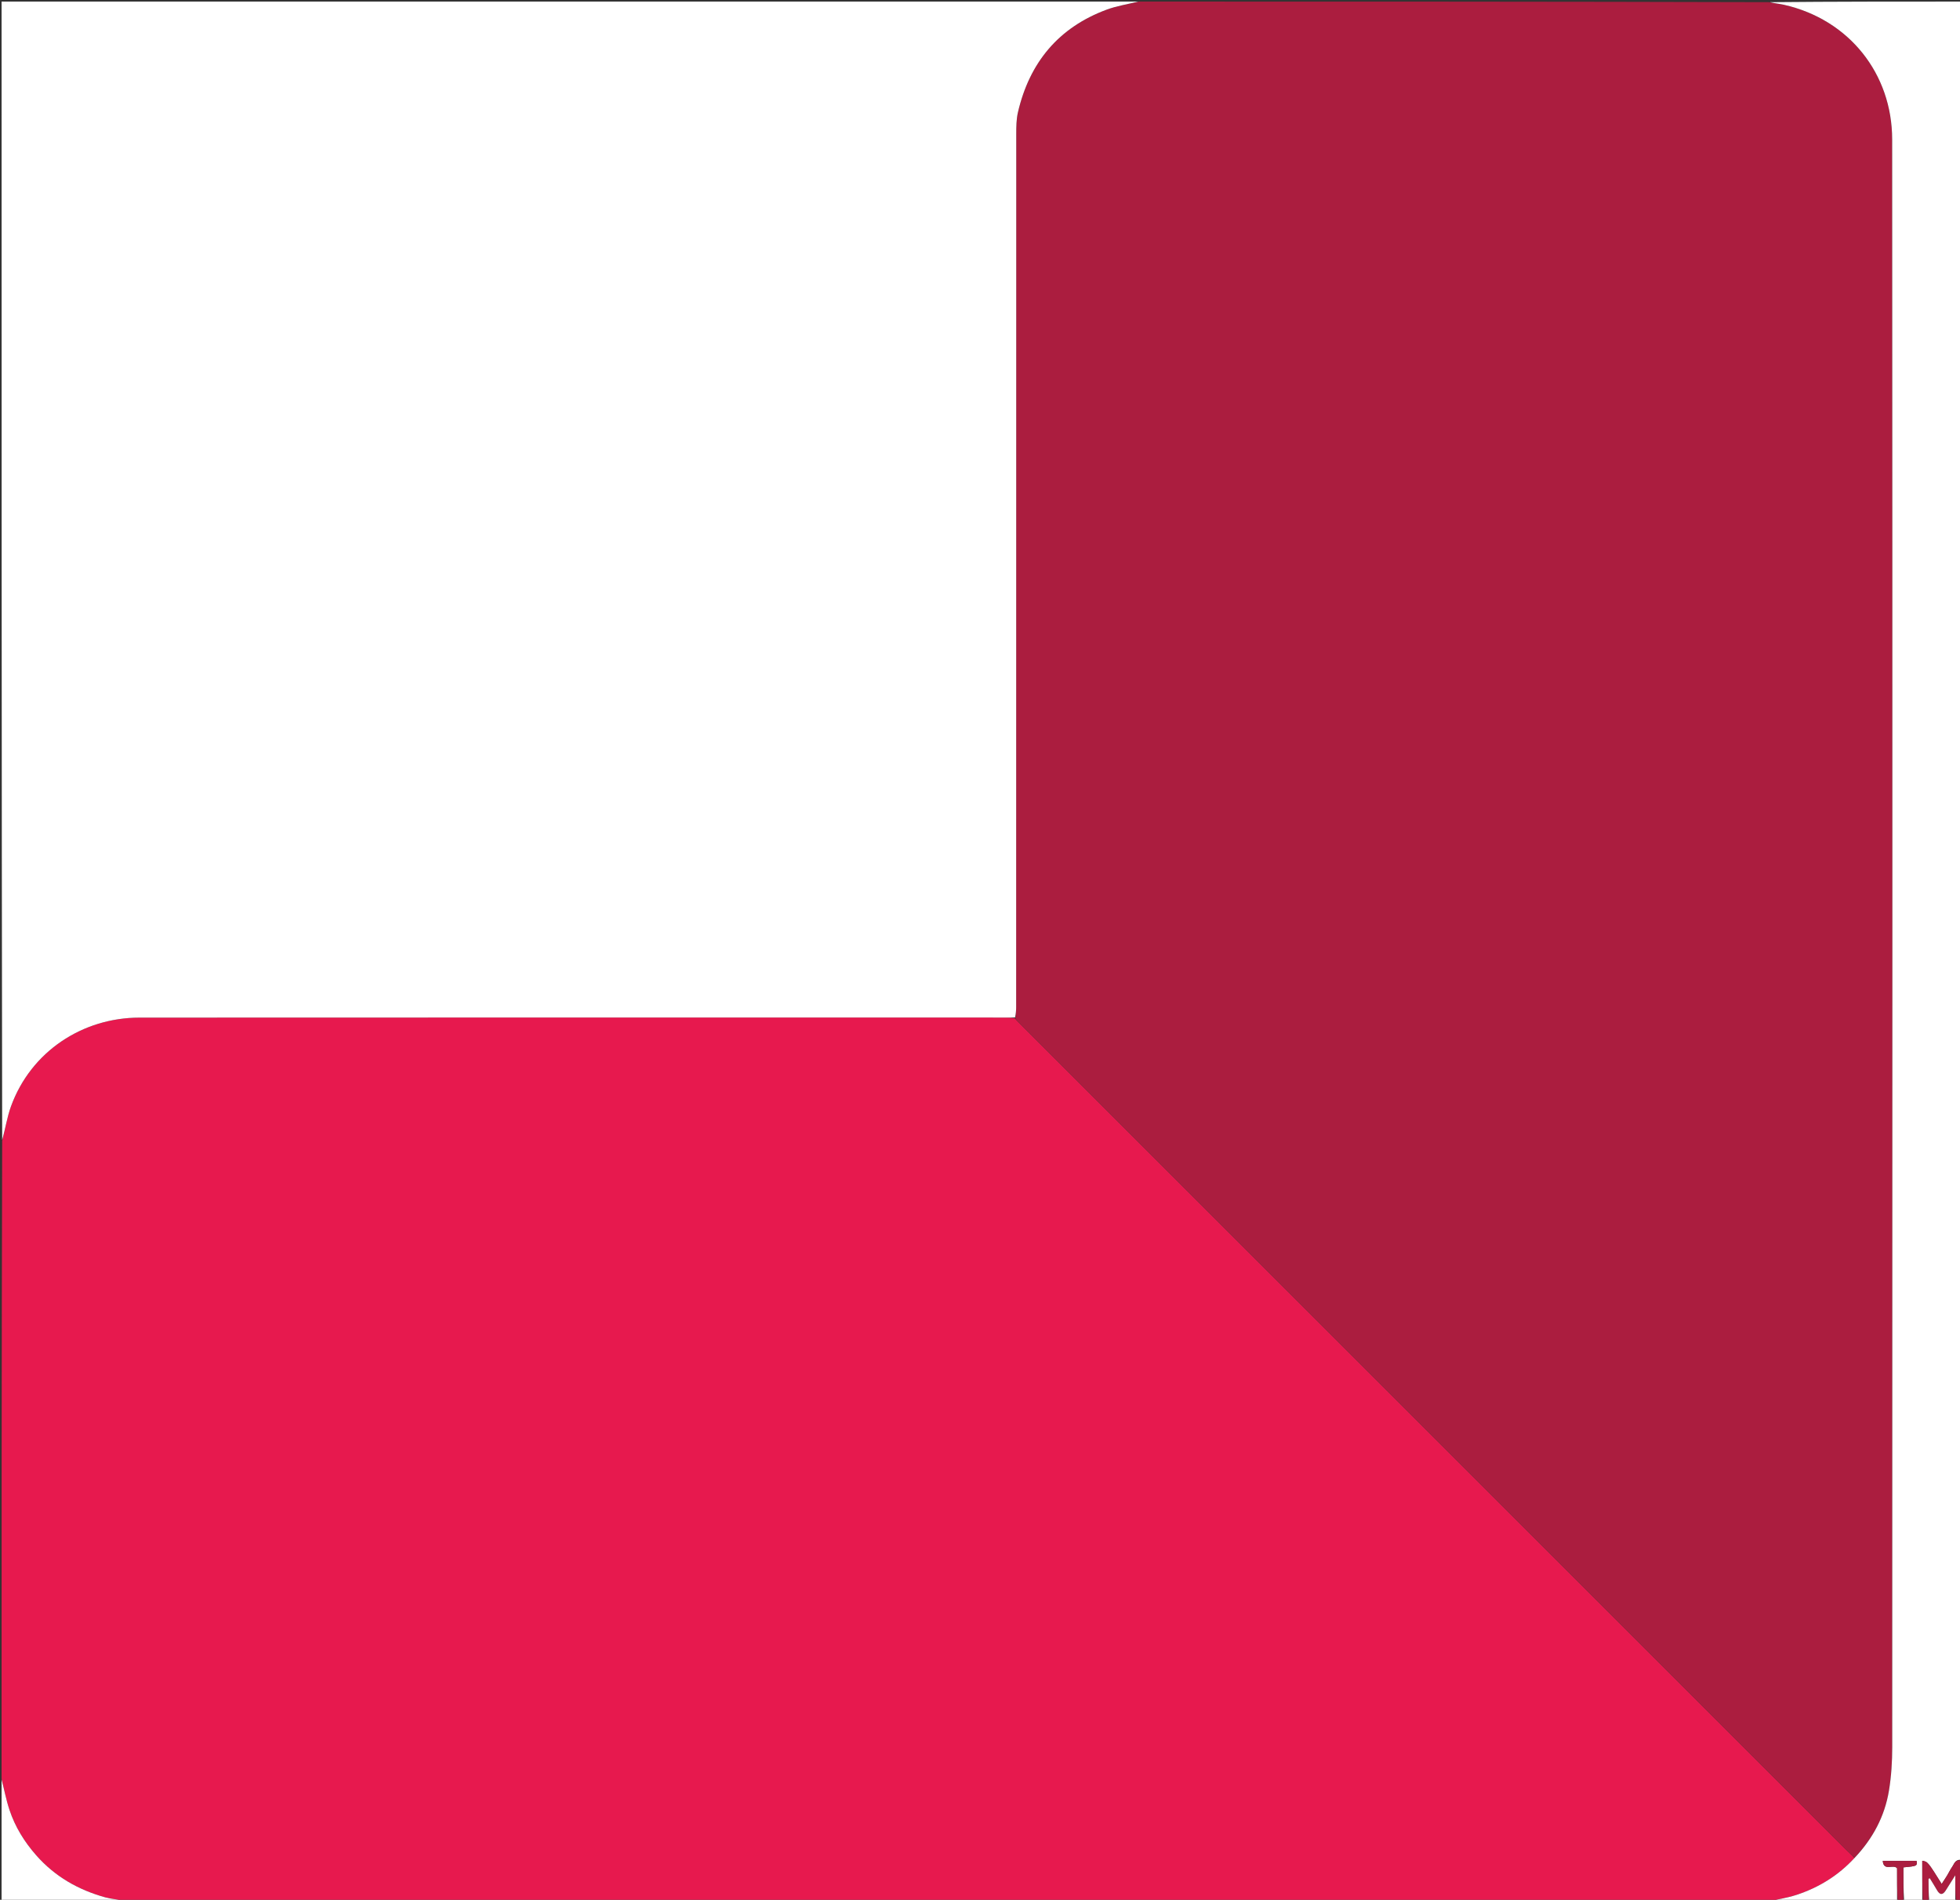
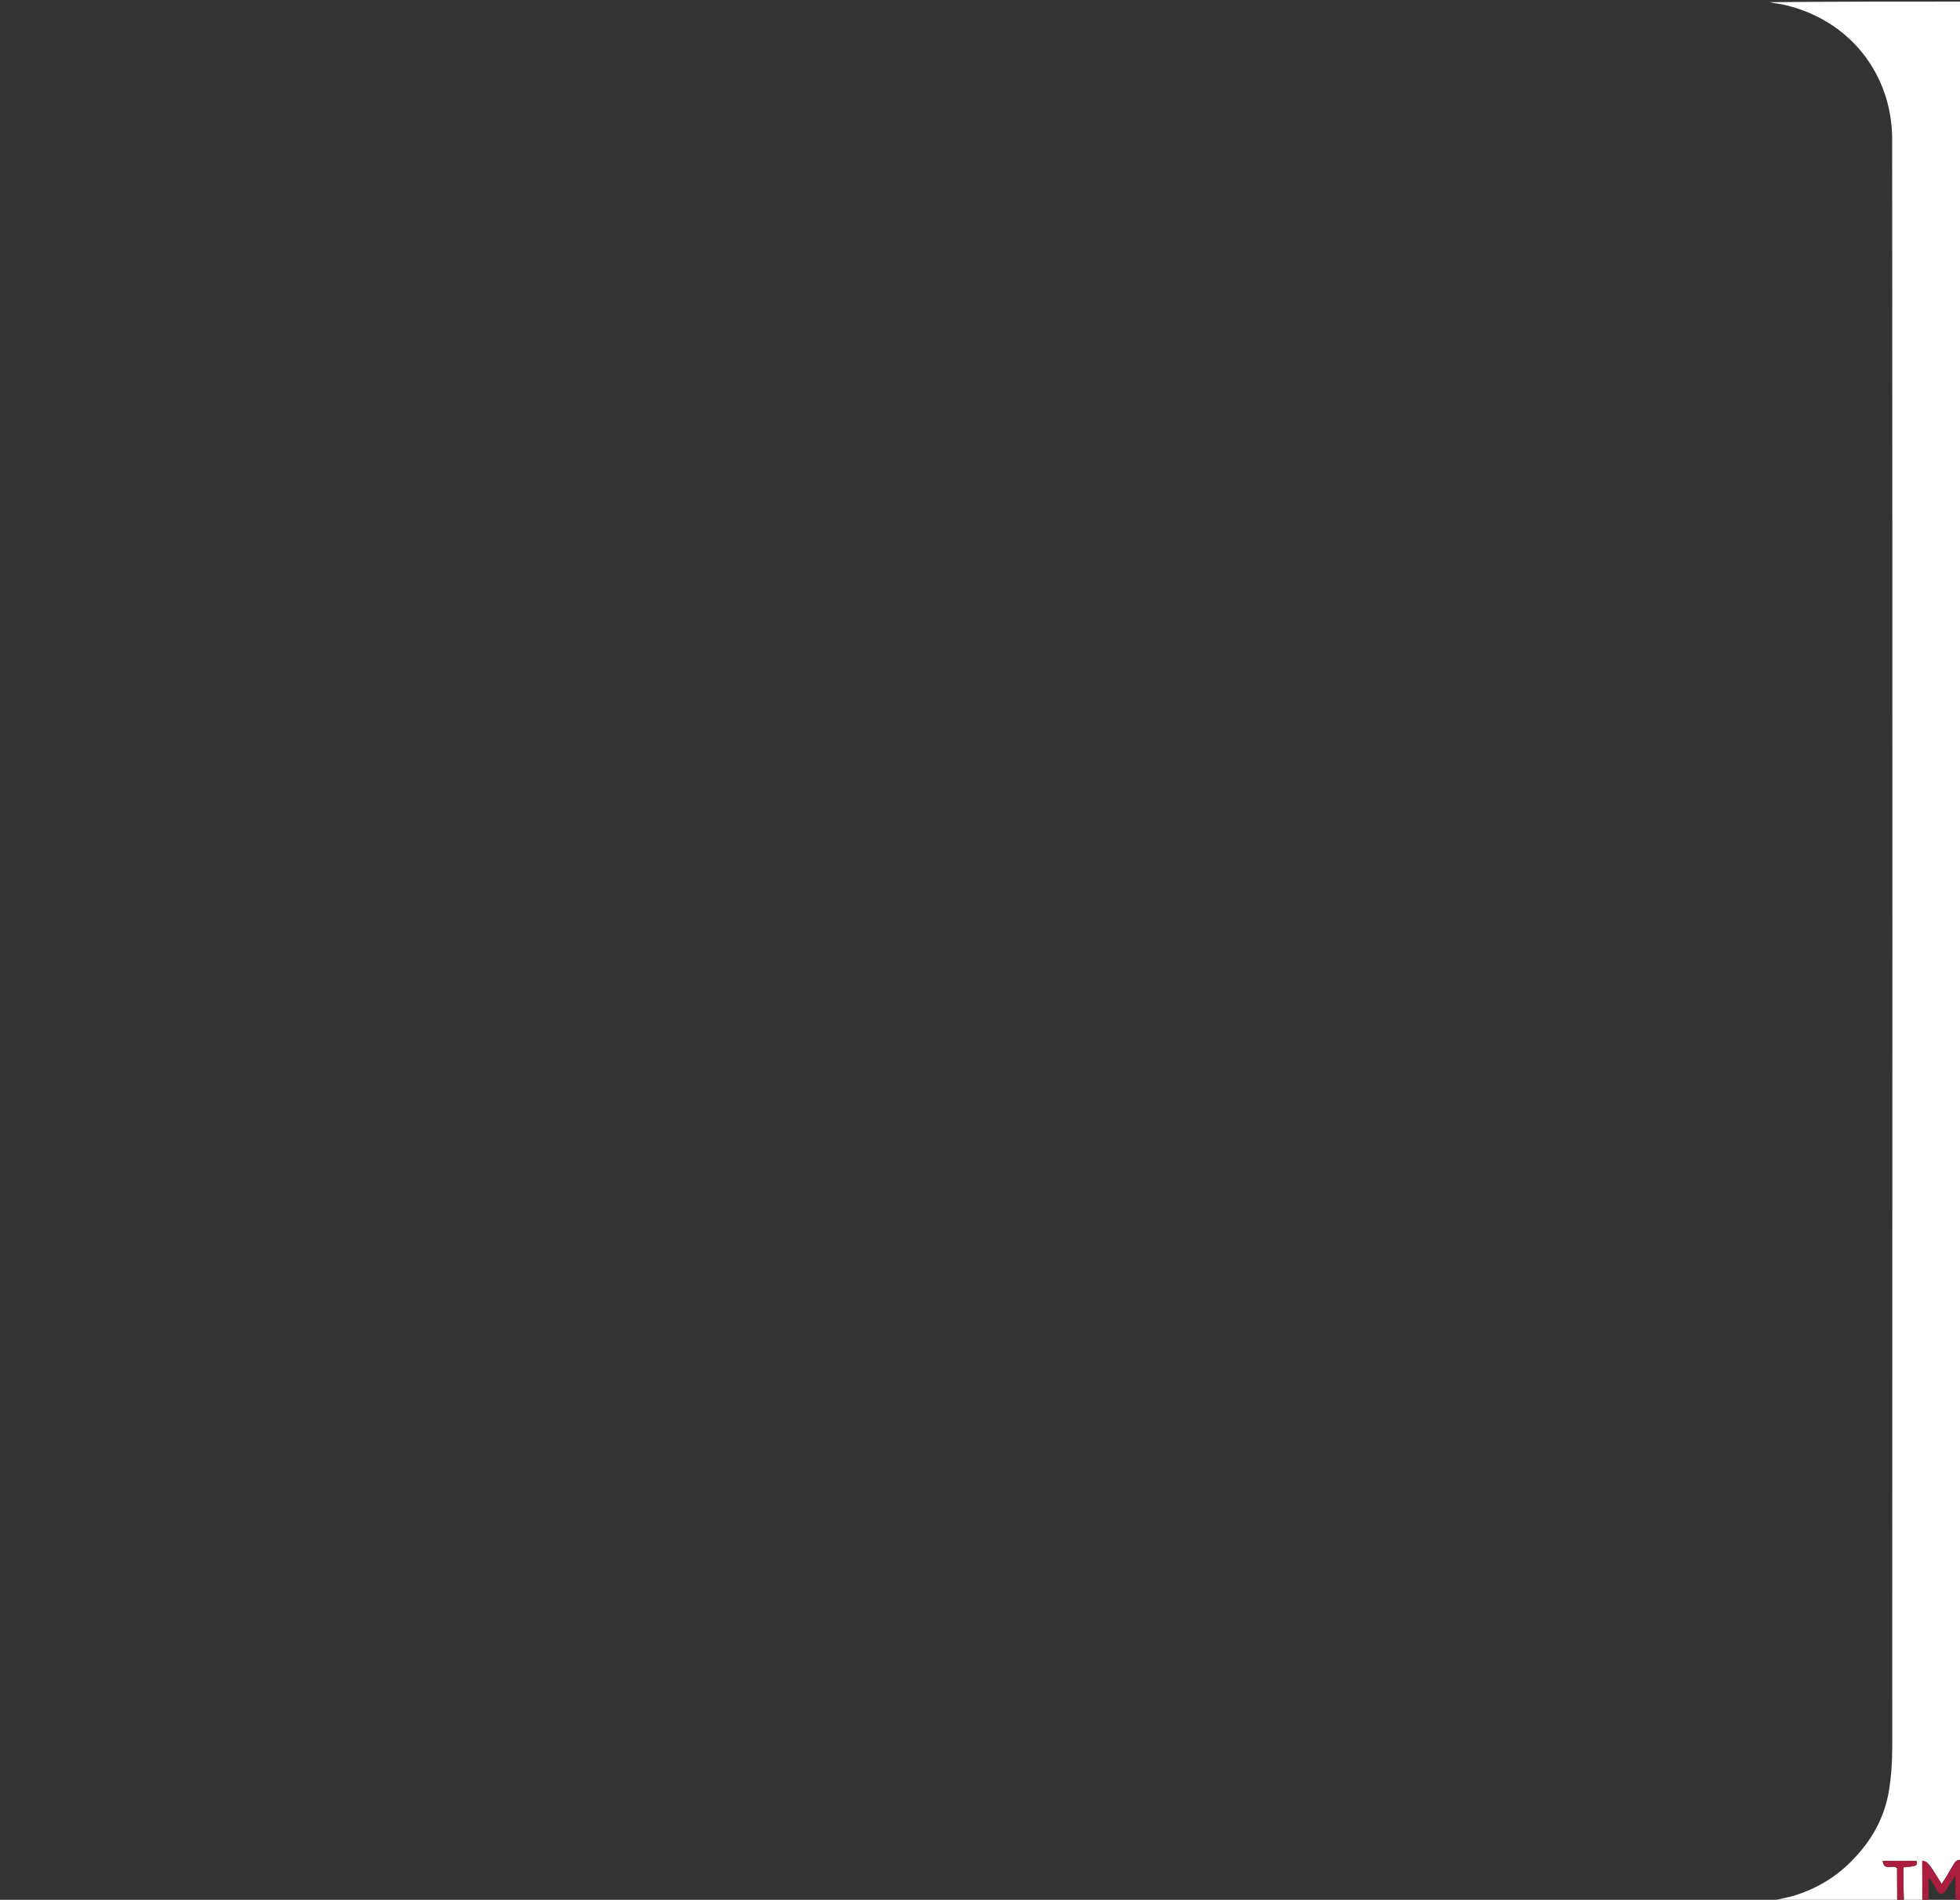
<svg xmlns="http://www.w3.org/2000/svg" id="Layer_1" x="0px" y="0px" width="100%" viewBox="0 0 1246 1208" xml:space="preserve">
  <rect x="0" y="0" width="1246" height="1208" fill="#333333" stroke="none" />
-   <path fill="#E7194E" opacity="1" stroke="none" d="M1124,1209  C775.972,1209 427.944,1209 79.282,1208.623  C74.778,1207.681 70.797,1207.519 67.058,1206.485  C49.841,1201.723 34.925,1193.261 22.951,1179.624  C15.424,1171.051 9.627,1161.619 6.046,1150.913  C3.88,1144.437 2.65,1137.648 1,1131  C1,995.972 1,860.944 1.377,725.282  C3.461,717.574 4.51,710.261 6.983,703.467  C19.699,668.536 52.507,647.075 88.704,647.052  C272.111,646.939 455.519,646.999 638.926,647.007  C640.921,647.007 642.916,647.11 645.096,647.437  C645.845,648.325 646.387,648.962 646.977,649.552  C726.134,728.717 805.294,807.879 884.455,887.041  C895.273,897.86 906.093,908.678 916.912,919.497  C1002.467,1005.053 1088.021,1090.611 1173.59,1176.154  C1175.327,1177.89 1177.227,1179.462 1178.921,1181.414  C1168.577,1192.614 1156.212,1200.214 1142.117,1204.849  C1136.257,1206.776 1130.05,1207.648 1124,1209 z" />
-   <path fill="#AB1D3F" opacity="1" stroke="none" d="M1179.051,1181.111  C1177.227,1179.462 1175.327,1177.89 1173.59,1176.154  C1088.021,1090.611 1002.467,1005.053 916.912,919.497  C906.093,908.678 895.273,897.86 884.455,887.041  C805.294,807.879 726.134,728.717 646.977,649.552  C646.387,648.962 645.845,648.325 645.492,647.218  C645.802,644.575 645.988,642.422 645.988,640.27  C646.001,455.212 645.993,270.154 646.043,85.096  C646.044,80.509 646.094,75.784 647.125,71.357  C654.48,39.766 672.898,17.484 703.568,6.112  C710.111,3.686 717.176,2.667 724,1  C857.354,1 990.708,1 1124.702,1.38  C1128.251,2.174 1131.207,2.385 1134.064,3.032  C1175.648,12.441 1202.849,47.021 1202.875,88.627  C1203.096,429.409 1203.016,770.19 1202.916,1110.972  C1202.914,1120.152 1202.337,1129.442 1200.853,1138.488  C1198.163,1154.889 1190.606,1169.095 1179.051,1181.111 z" />
-   <path fill="#FFFFFF" opacity="1" stroke="none" d="M723.531,1  C717.176,2.667 710.111,3.686 703.568,6.112  C672.898,17.484 654.48,39.766 647.125,71.357  C646.094,75.784 646.044,80.509 646.043,85.096  C645.993,270.154 646.001,455.212 645.988,640.27  C645.988,642.422 645.802,644.575 645.307,646.946  C642.916,647.11 640.921,647.007 638.926,647.007  C455.519,646.999 272.111,646.939 88.704,647.052  C52.507,647.075 19.699,668.536 6.983,703.467  C4.51,710.261 3.461,717.574 1.377,724.824  C1,483.74 1,242.479 1,1  C241.688,1 482.375,1 723.531,1 z" />
  <path fill="#FFFFFF" opacity="1" stroke="none" d="M1178.921,1181.414  C1190.606,1169.095 1198.163,1154.889 1200.853,1138.488  C1202.337,1129.442 1202.914,1120.152 1202.916,1110.972  C1203.016,770.19 1203.096,429.409 1202.875,88.627  C1202.849,47.021 1175.648,12.441 1134.064,3.032  C1131.207,2.385 1128.251,2.174 1125.171,1.38  C1165.653,1 1206.306,1 1247,1  C1247,394.688 1247,788.375 1246.605,1182.531  C1242.86,1182.259 1242.328,1185.232 1241.032,1187.056  C1239.823,1188.757 1238.946,1190.69 1237.854,1192.479  C1236.769,1194.257 1235.597,1195.982 1234.355,1197.898  C1225.492,1183.761 1225.492,1183.761 1222,1183.189  C1222,1191.835 1222,1200.418 1222,1209  C1218.307,1209 1214.614,1209 1210.461,1208.531  C1210,1201.148 1210,1194.234 1210,1187.382  C1218.791,1186.525 1218.791,1186.525 1218.412,1183.267  C1211.346,1183.267 1204.279,1183.267 1196.902,1183.267  C1197.528,1190.158 1203.501,1185.061 1206,1187.918  C1206,1194.772 1206,1201.886 1206,1209  C1178.979,1209 1151.958,1209 1124.469,1209  C1130.05,1207.648 1136.257,1206.776 1142.117,1204.849  C1156.212,1200.214 1168.577,1192.614 1178.921,1181.414 z" />
-   <path fill="#FFFFFF" opacity="1" stroke="none" d="M1,1131.469  C2.65,1137.648 3.88,1144.437 6.046,1150.913  C9.627,1161.619 15.424,1171.051 22.951,1179.624  C34.925,1193.261 49.841,1201.723 67.058,1206.485  C70.797,1207.519 74.778,1207.681 78.824,1208.623  C53.073,1209 27.146,1209 1,1209  C1,1183.313 1,1157.625 1,1131.469 z" />
  <path fill="#AB1D3F" opacity="1" stroke="none" d="M1222.4,1209  C1222,1200.418 1222,1191.835 1222,1183.189  C1225.492,1183.761 1225.492,1183.761 1234.355,1197.898  C1235.597,1195.982 1236.769,1194.257 1237.854,1192.479  C1238.946,1190.69 1239.823,1188.757 1241.032,1187.056  C1242.328,1185.232 1242.86,1182.259 1246.605,1183  C1247,1190.833 1246.748,1198.679 1247.123,1206.494  C1247.275,1209.644 1245.654,1208.952 1243.5,1208.534  C1243,1203.273 1243,1198.479 1243,1192.427  C1240.464,1196.452 1238.732,1199.185 1237.017,1201.929  C1235.053,1205.072 1233.213,1205.122 1231.334,1201.819  C1229.886,1199.275 1228.31,1196.805 1226.791,1194.302  C1226.527,1194.422 1226.264,1194.542 1226,1194.662  C1226,1199.441 1226,1204.221 1226,1209  C1224.933,1209 1223.867,1209 1222.4,1209 z" />
  <path fill="#AB1D3F" opacity="1" stroke="none" d="M1206.4,1209  C1206,1201.886 1206,1194.772 1206,1187.918  C1203.501,1185.061 1197.528,1190.158 1196.902,1183.267  C1204.279,1183.267 1211.346,1183.267 1218.412,1183.267  C1218.791,1186.525 1218.791,1186.525 1210,1187.382  C1210,1194.234 1210,1201.148 1210,1208.531  C1208.933,1209 1207.867,1209 1206.4,1209 z" />
-   <path fill="#FFFFFF" opacity="1" stroke="none" d="M1226.468,1209  C1226,1204.221 1226,1199.441 1226,1194.662  C1226.264,1194.542 1226.527,1194.422 1226.791,1194.302  C1228.31,1196.805 1229.886,1199.275 1231.334,1201.819  C1233.213,1205.122 1235.053,1205.072 1237.017,1201.929  C1238.732,1199.185 1240.464,1196.452 1243,1192.427  C1243,1198.479 1243,1203.273 1243,1208.534  C1237.645,1209 1232.29,1209 1226.468,1209 z" />
</svg>